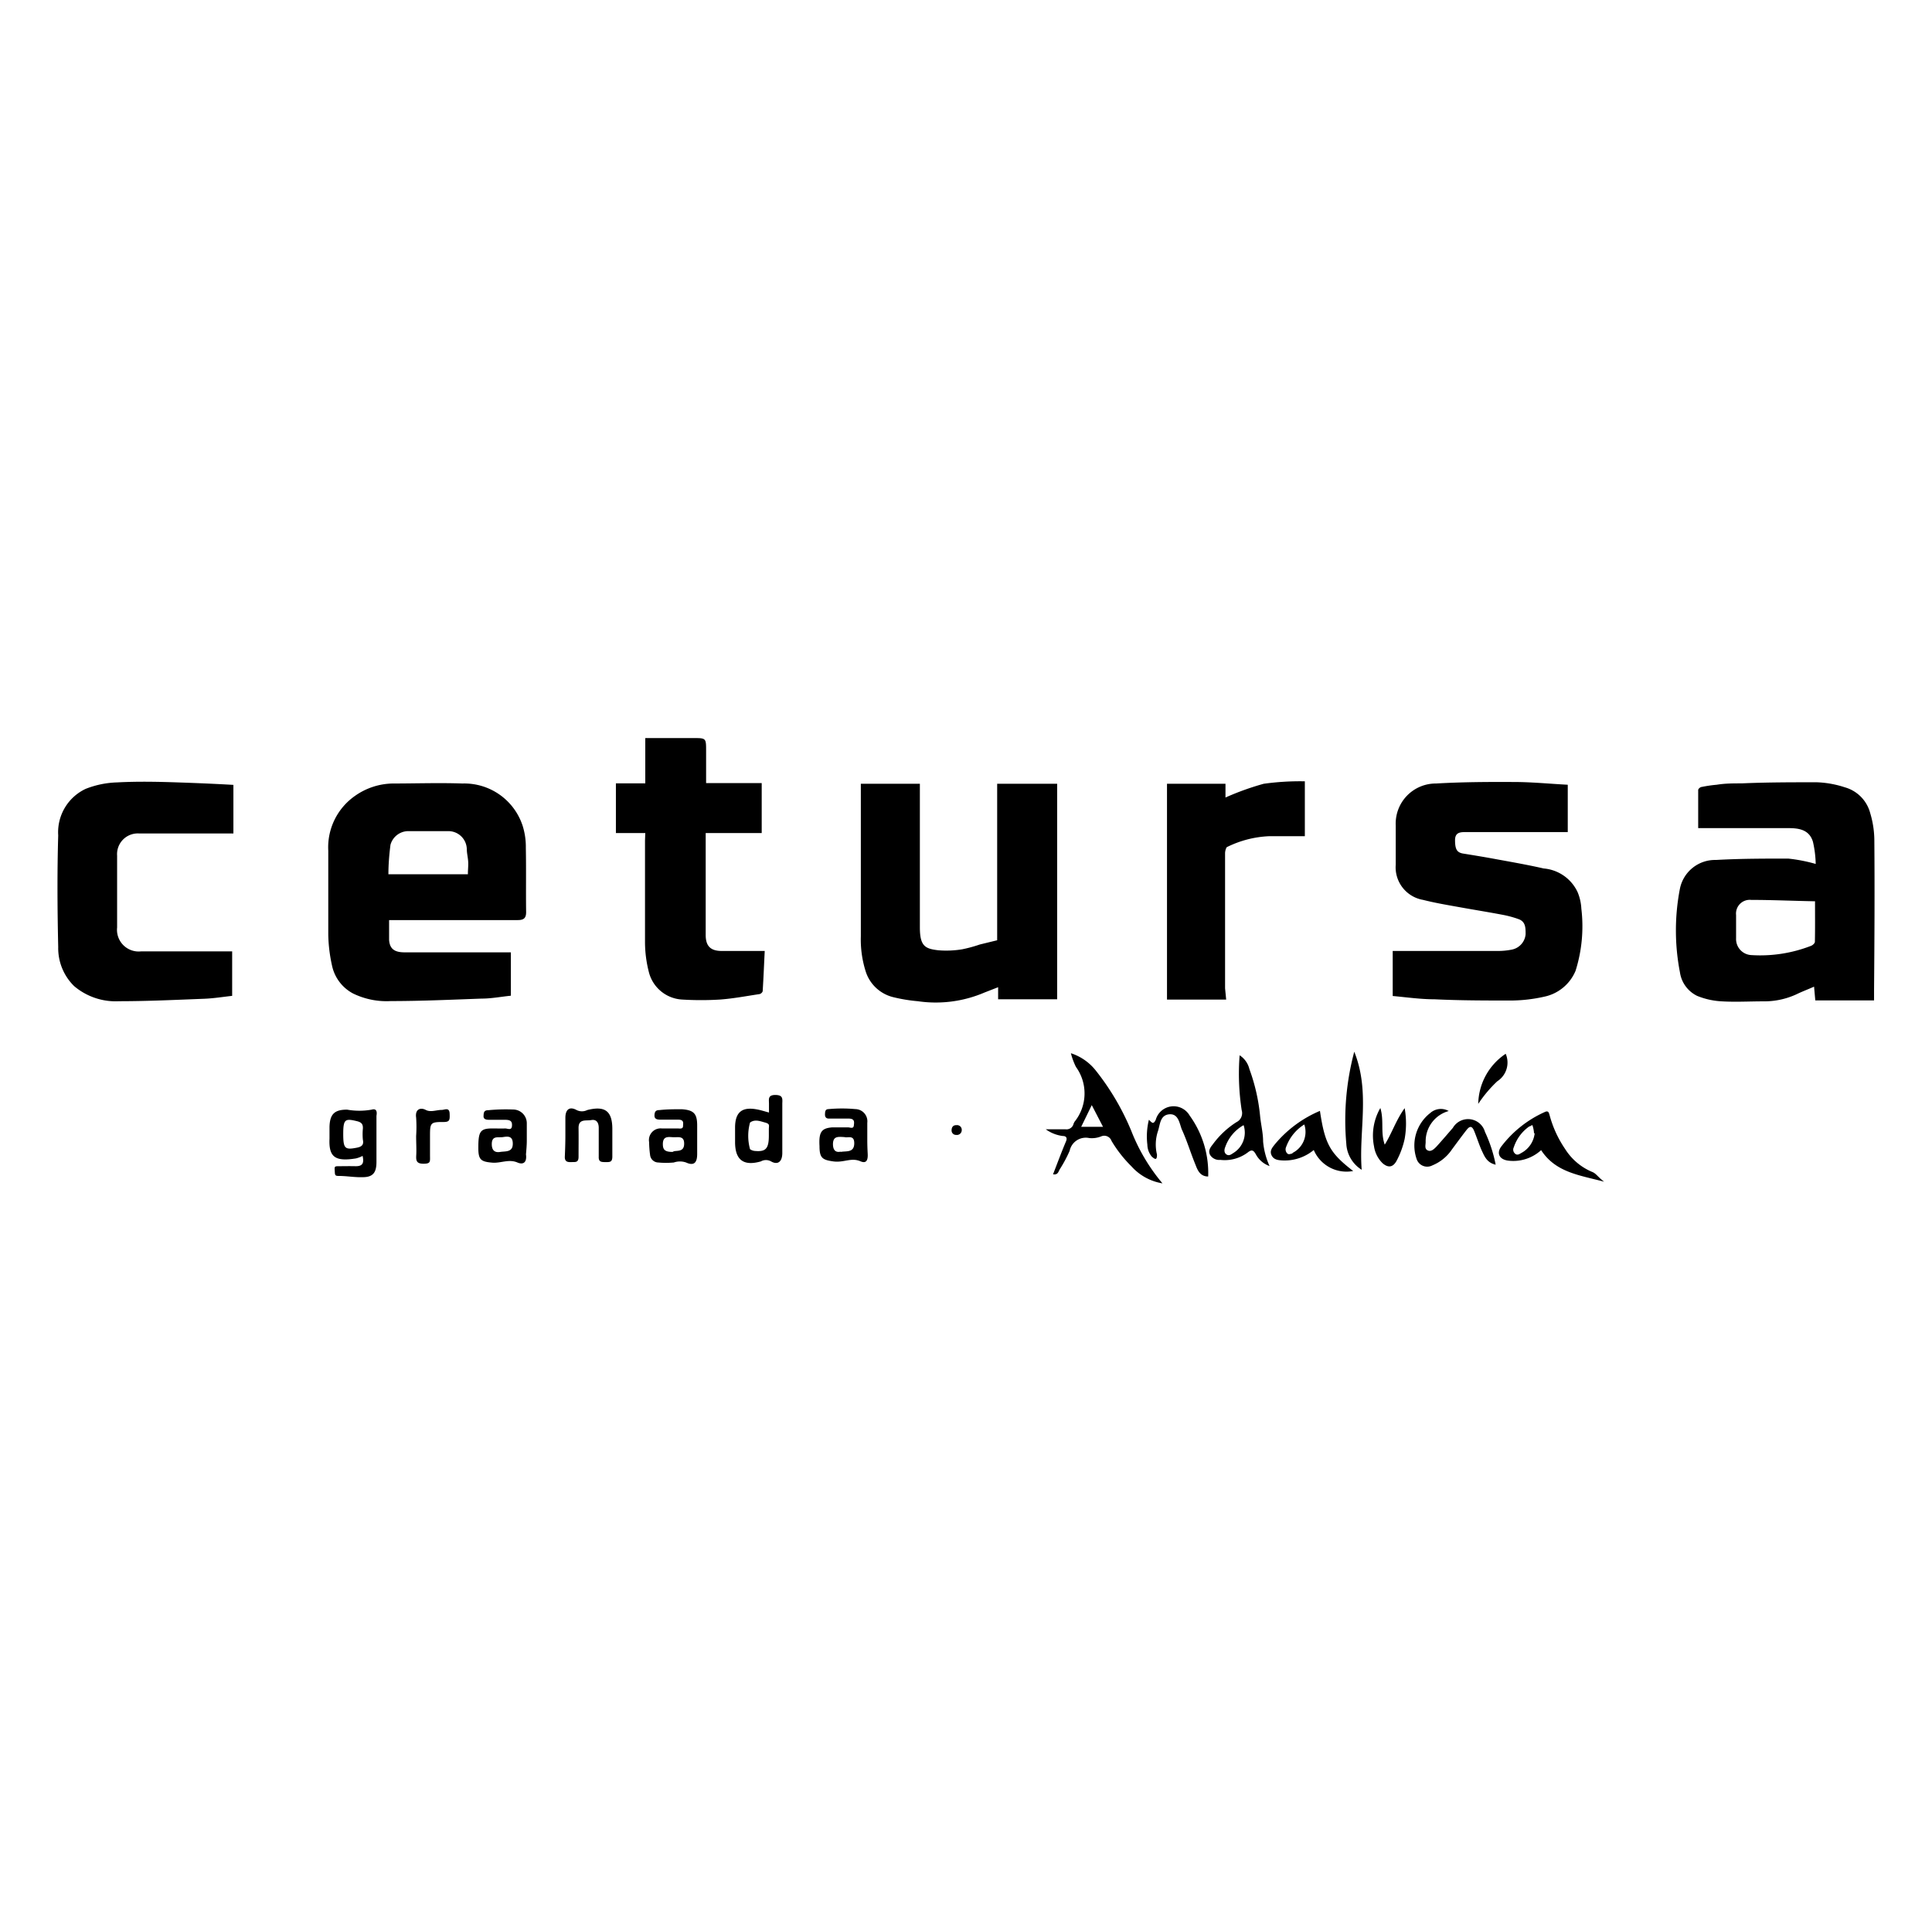
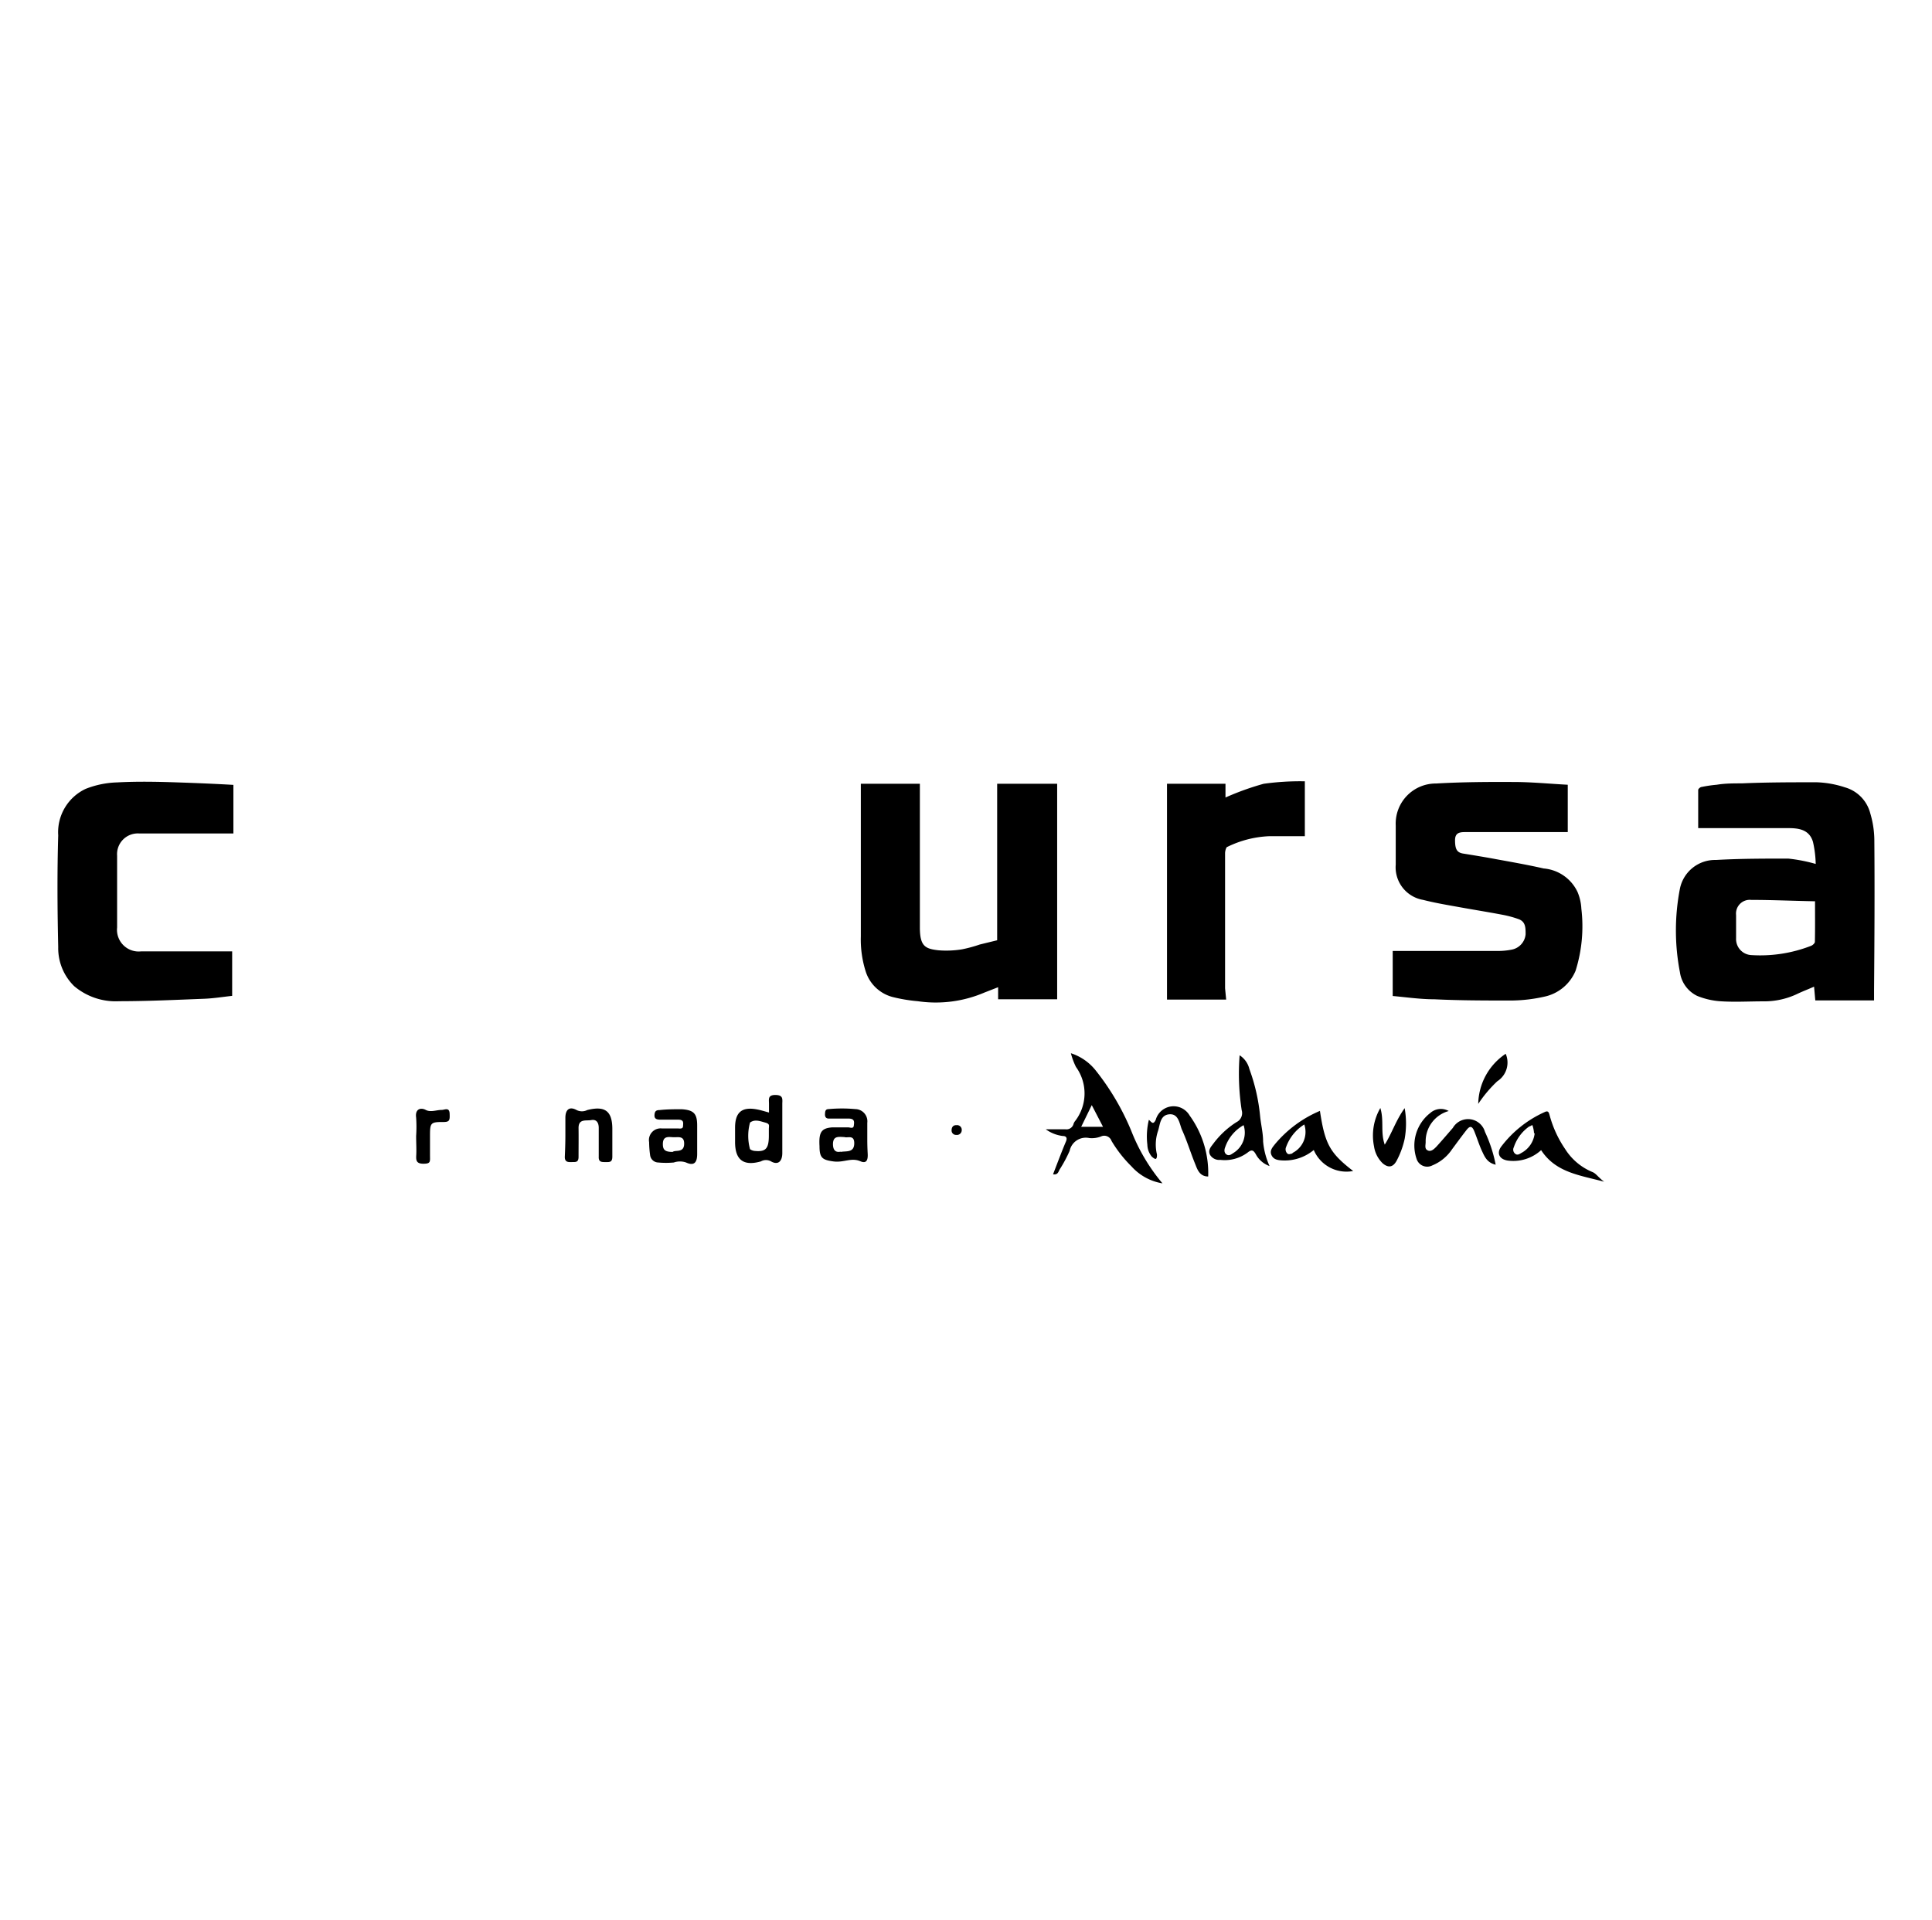
<svg xmlns="http://www.w3.org/2000/svg" id="bb032813-d61e-496f-ac5e-6e2b7edc7a03" data-name="Capa 1" viewBox="0 0 140.72 139.89">
  <title>Logotipos nueva web blanco y negro</title>
  <path d="M77,72.8H72.7l0-.88-1,.39a9,9,0,0,1-4.85.63A11.58,11.58,0,0,1,65,72.63a2.8,2.8,0,0,1-1.93-1.81,7.69,7.69,0,0,1-.37-2.6V57.1H67v.62c0,3.28,0,6.56,0,9.84,0,1.38.39,1.56,1.35,1.67a7.09,7.09,0,0,0,1.72-.07,9.85,9.85,0,0,0,1.29-.35l1.27-.31V57.1H77Z" />
  <path d="M101.44,72.56V69.28h.68c2.34,0,4.68,0,7,0a5.21,5.21,0,0,0,1-.1,1.25,1.25,0,0,0,1-1.12c0-.48,0-.93-.54-1.11a7.62,7.62,0,0,0-1.16-.31c-1-.19-2-.35-3-.53s-1.85-.32-2.76-.55a2.41,2.41,0,0,1-2-2.57c0-1,0-1.91,0-2.86a2.92,2.92,0,0,1,2.94-3.05c1.88-.11,3.77-.12,5.66-.11,1.29,0,2.59.13,3.93.2v3.45h-.58c-2.31,0-4.62,0-6.93,0-.42,0-.69.09-.7.57,0,.68.13.93.63,1,.8.13,1.6.26,2.4.41,1.15.21,2.29.41,3.43.67A3,3,0,0,1,114.91,65a3.6,3.6,0,0,1,.27,1.2,10.79,10.79,0,0,1-.42,4.52,3.17,3.17,0,0,1-2.28,1.89,11.29,11.29,0,0,1-2.38.28c-1.87,0-3.74,0-5.61-.09C103.46,72.8,102.43,72.65,101.44,72.56Z" />
  <path d="M17,57.18v3.54h-.86c-2,0-4,0-6,0a1.51,1.51,0,0,0-1.61,1.62c0,1.74,0,3.49,0,5.23a1.58,1.58,0,0,0,1.74,1.74h6.64v3.24c-.64.07-1.32.18-2,.21-2.07.08-4.15.18-6.22.18A4.68,4.68,0,0,1,5.4,71.84,3.87,3.87,0,0,1,4.24,69c-.06-2.71-.08-5.43,0-8.14a3.49,3.49,0,0,1,2-3.39A6.74,6.74,0,0,1,8.53,57c1.47-.08,2.94-.05,4.41,0S15.6,57.1,17,57.18Z" />
-   <path d="M47,60.69H44.86V57.07H47v-3.3h3.5c.93,0,.93,0,.93.94v2.34h4.05v3.64H51.4v.63q0,3.39,0,6.79c0,.81.35,1.17,1.17,1.17h3.13c-.05,1-.09,2-.15,2.94a.34.34,0,0,1-.22.2c-1,.15-1.93.33-2.9.4a22.61,22.61,0,0,1-2.73,0,2.65,2.65,0,0,1-2.42-1.93,8.87,8.87,0,0,1-.3-2.23c0-2.47,0-4.95,0-7.42Z" />
  <path d="M89.31,72.82H85V57.1h4.26l0,1a20,20,0,0,1,2.78-1,19.12,19.12,0,0,1,3-.18v4c-.87,0-1.75,0-2.63,0a7.64,7.64,0,0,0-3,.77c-.1,0-.18.31-.18.47q0,4.92,0,9.84Z" />
  <path d="M136.52,61.17a7,7,0,0,0-.3-1.93,2.65,2.65,0,0,0-1.84-1.88,7.32,7.32,0,0,0-2.06-.37c-1.82,0-3.64,0-5.46.08-.61,0-1.22,0-1.82.1a9.53,9.53,0,0,0-1.09.16c-.1,0-.26.14-.26.22,0,.91,0,1.83,0,2.78h.64c2,0,4,0,5.92,0,.74,0,1.53.09,1.8,1a8,8,0,0,1,.2,1.61,11.62,11.62,0,0,0-2-.39c-1.76,0-3.52,0-5.27.1a2.61,2.61,0,0,0-2.62,2.09,16,16,0,0,0,0,6.09,2.27,2.27,0,0,0,1.25,1.72,5.48,5.48,0,0,0,1.8.4c1,.06,2,0,3.05,0a5.6,5.6,0,0,0,2.38-.51c.41-.2.84-.36,1.29-.56l.09,1h4.28v-.75C136.53,68.44,136.55,64.81,136.52,61.17Zm-4.33,7.44c0,.11-.17.26-.29.3a10.2,10.2,0,0,1-4.34.67,1.17,1.17,0,0,1-1.11-1.22c0-.57,0-1.13,0-1.7a1,1,0,0,1,1.1-1.1c1.53,0,3,.07,4.65.1C132.2,66.74,132.21,67.67,132.19,68.61Z" />
-   <path d="M38.3,61.77a5.14,5.14,0,0,0-.22-1.57,4.47,4.47,0,0,0-4.4-3.12c-1.69-.06-3.39,0-5.09,0a4.89,4.89,0,0,0-2.73.9,4.57,4.57,0,0,0-1.95,4c0,2,0,4.07,0,6.1a11.16,11.16,0,0,0,.3,2.38,3,3,0,0,0,1.51,1.92,5.57,5.57,0,0,0,2.75.55c2.21,0,4.41-.1,6.61-.18.72,0,1.42-.14,2.13-.21V69.38H29.47c-.75,0-1.08-.26-1.13-.9,0-.46,0-.93,0-1.45h.54c2.94,0,5.88,0,8.82,0,.45,0,.63-.14.62-.61C38.3,64.87,38.33,63.32,38.3,61.77Zm-4.22,1.92H28.29c0-.71.06-1.43.15-2.14a1.35,1.35,0,0,1,1.34-1c.95,0,1.91,0,2.86,0A1.34,1.34,0,0,1,34,61.85c0,.3.08.6.1.91S34.08,63.33,34.08,63.69Z" />
  <path d="M105.52,80.94a2.29,2.29,0,0,0-1.68,2.26c0,.22-.1.49.15.61s.47-.11.63-.27c.41-.45.8-.91,1.2-1.37a1.28,1.28,0,0,1,2.34.29,10.31,10.31,0,0,1,.78,2.39c-.64-.14-.82-.62-1-1s-.38-1-.56-1.44-.35-.36-.57-.08c-.36.46-.7.93-1.05,1.4a3.16,3.16,0,0,1-1.43,1.17.81.81,0,0,1-1.15-.47,3,3,0,0,1,1-3.35A1.16,1.16,0,0,1,105.52,80.94Z" />
  <path d="M41.18,82.72V81.44c0-.6.29-.86.82-.57a.86.86,0,0,0,.77,0c1.3-.33,1.83.07,1.83,1.39,0,.67,0,1.34,0,2,0,.43-.21.4-.5.4s-.51,0-.49-.4c0-.69,0-1.39,0-2.09,0-.4-.18-.64-.55-.57s-.93-.12-.92.59,0,1.39,0,2.08c0,.44-.23.38-.5.39s-.52,0-.5-.41S41.18,83.23,41.18,82.72Z" />
-   <path d="M98.64,76.62c1.17,2.93.32,5.77.54,8.6a2.38,2.38,0,0,1-1.12-1.9A19.34,19.34,0,0,1,98.64,76.62Z" />
  <path d="M83.68,81.58c.21.18.31.39.5,0a1.35,1.35,0,0,1,2.47-.31A7.14,7.14,0,0,1,88,85.71c-.6,0-.78-.48-.93-.87-.35-.85-.61-1.73-1-2.58-.17-.46-.25-1.14-.91-1.08s-.66.73-.81,1.2a3.08,3.08,0,0,0-.08,1.73c0,.1,0,.23-.06.3s-.23-.07-.32-.15a1.4,1.4,0,0,1-.32-.86A5.11,5.11,0,0,1,83.68,81.58Z" />
  <path d="M100.54,80.72c.28.93,0,1.77.32,2.67.53-.85.8-1.75,1.45-2.66a6.39,6.39,0,0,1,0,2.24,6.19,6.19,0,0,1-.6,1.62c-.27.47-.61.49-1,.16a2.15,2.15,0,0,1-.63-1.23A4,4,0,0,1,100.54,80.72Z" />
  <path d="M30.31,82.76a10,10,0,0,0,0-1.34c-.09-.64.34-.75.7-.56s.77,0,1.16,0c.22,0,.56-.22.58.27s0,.62-.5.61c-.89,0-.93.07-.93,1,0,.47,0,.94,0,1.41s.07.63-.48.63-.54-.28-.52-.66S30.31,83.19,30.31,82.76Z" />
  <path d="M107.67,80.42a4.48,4.48,0,0,1,2-3.65,1.62,1.62,0,0,1-.61,2A9.27,9.27,0,0,0,107.67,80.42Z" />
  <path d="M70.05,82.33a.35.35,0,0,1-.4.35.32.32,0,0,1-.34-.33c0-.23.11-.39.36-.38A.34.34,0,0,1,70.05,82.33Z" />
  <path d="M82.4,82.39A18.28,18.28,0,0,0,79.82,78,3.79,3.79,0,0,0,78,76.73a5,5,0,0,0,.37,1,3.29,3.29,0,0,1-.11,4l-.06.12a.53.53,0,0,1-.6.42c-.46,0-.92,0-1.43,0a2.66,2.66,0,0,0,1.24.49c.23,0,.35.12.23.4-.33.78-.62,1.57-.94,2.39.35.06.39-.19.48-.35a9.87,9.87,0,0,0,.73-1.36,1.2,1.2,0,0,1,1.43-.93,1.82,1.82,0,0,0,.86-.12.56.56,0,0,1,.76.33,9.25,9.25,0,0,0,1.45,1.85,3.86,3.86,0,0,0,2.26,1.24A13.66,13.66,0,0,1,82.4,82.39Zm-3.65-.3.77-1.58.82,1.58Z" />
-   <path d="M27.07,80.84a5.12,5.12,0,0,1-1.79,0c-.91,0-1.25.32-1.28,1.24,0,.29,0,.58,0,.87-.06,1.32.38,1.7,1.94,1.44a2.2,2.2,0,0,0,.47-.18c.12.53,0,.76-.52.75s-.76,0-1.14,0-.39,0-.37.32,0,.39.3.39c.58,0,1.16.11,1.74.09.76,0,1-.35,1-1.11,0-1.12,0-2.24,0-3.36C27.49,80.91,27.37,80.75,27.07,80.84ZM26,83.61c-.87.17-1,.08-1-1s.14-1.14,1-.93c.34.08.45.23.43.55a4.28,4.28,0,0,0,0,.8C26.51,83.4,26.35,83.54,26,83.61Z" />
  <path d="M92,83.16c0-.63-.16-1.24-.22-1.87A13.71,13.71,0,0,0,91,77.88a1.65,1.65,0,0,0-.71-1,17.47,17.47,0,0,0,.15,4,.73.73,0,0,1-.38.87,6.36,6.36,0,0,0-1.71,1.6c-.17.22-.38.46-.21.79a.78.78,0,0,0,.74.36,2.79,2.79,0,0,0,2-.54c.3-.24.42-.16.59.13a1.82,1.82,0,0,0,1,.86A5.51,5.51,0,0,1,92,83.16ZM89.83,84c-.14.09-.3.23-.49.11s-.18-.35-.1-.54a2.94,2.94,0,0,1,1.34-1.6A1.74,1.74,0,0,1,89.83,84Z" />
  <path d="M116,85.39a4.28,4.28,0,0,1-2-1.68,8.08,8.08,0,0,1-1.12-2.42c-.06-.2-.08-.42-.38-.27a8.16,8.16,0,0,0-3.17,2.53c-.34.48-.11.91.49,1a3,3,0,0,0,2.43-.76c1.06,1.63,2.79,1.82,4.59,2.3C116.42,85.78,116.26,85.5,116,85.39Zm-4.22-2.83A1.85,1.85,0,0,1,110.8,84c-.13.08-.28.18-.43.06a.38.38,0,0,1-.11-.48,3,3,0,0,1,1.13-1.52c.07,0,.2-.11.22-.09S111.73,82.33,111.73,82.56Z" />
  <path d="M56.48,79.77c-.57,0-.47.32-.47.64v.64c-.33-.09-.61-.18-.89-.23-1.08-.2-1.57.21-1.58,1.3V83.2c0,1.31.62,1.77,1.88,1.41a.75.75,0,0,1,.74,0c.51.29.82,0,.82-.61,0-1.21,0-2.42,0-3.63C57,80,57,79.78,56.48,79.77ZM56,82.26c0,.15,0,.31,0,.47,0,.94-.22,1.19-1,1.12a.69.69,0,0,1-.37-.13,3.65,3.65,0,0,1,0-1.94c.35-.26.73-.1,1.1,0S56,82,56,82.26Z" />
-   <path d="M38.37,83.11h0c0-.43,0-.86,0-1.28a1,1,0,0,0-1-1,13.48,13.48,0,0,0-1.8.05c-.33,0-.34.18-.35.43s.23.27.42.27c.38,0,.76,0,1.14,0s.54.09.51.45-.33.17-.51.18-.63,0-.94,0c-.88,0-1,.25-1,1.42,0,.85.18,1,1,1.07.63.06,1.22-.29,1.87,0,.48.19.67-.11.6-.6C38.34,83.74,38.37,83.42,38.37,83.11Zm-1.93.81c-.41.07-.62-.12-.62-.57,0-.64.46-.46.8-.51s.74-.12.73.5S36.81,83.86,36.44,83.92Z" />
  <path d="M50.78,83.07c0-.36,0-.72,0-1.08,0-.86-.25-1.12-1.12-1.18-.53,0-1.07,0-1.61.06-.28,0-.37.1-.38.39s.24.31.45.31c.43,0,.85,0,1.28,0s.36.24.35.47-.24.17-.4.17c-.38,0-.76,0-1.14,0a.85.85,0,0,0-.93,1,7.28,7.28,0,0,0,.07.93.61.61,0,0,0,.59.55,6.19,6.19,0,0,0,1.14,0,1.35,1.35,0,0,1,.89,0c.59.27.81,0,.81-.62ZM49,83.92c-.55,0-.72-.14-.72-.57,0-.63.44-.51.79-.5s.79-.12.76.52S49.16,83.76,49,83.92Z" />
  <path d="M63.17,83v-1.2a.89.89,0,0,0-.87-1,10.49,10.49,0,0,0-1.94,0c-.25,0-.26.17-.27.36s.06.34.3.33c.47,0,.94,0,1.41,0s.42.25.39.51-.27.13-.43.13c-.38,0-.76,0-1.13,0-.79.06-1,.33-.94,1.37,0,.86.21,1,1,1.11s1.3-.31,2,0c.46.19.53-.17.51-.55S63.17,83.38,63.17,83Zm-1.94.9c-.38.08-.55-.12-.56-.53,0-.61.36-.56.85-.53.21.08.72-.2.7.48S61.61,83.84,61.23,83.92Z" />
  <path d="M96.14,80.93a8.64,8.64,0,0,0-3.28,2.43c-.17.22-.4.46-.25.79s.46.37.78.39a3.32,3.32,0,0,0,2.3-.76,2.59,2.59,0,0,0,2.87,1.53C96.86,84,96.5,83.34,96.14,80.93Zm-2,3.11c-.13,0-.25.1-.37,0a.42.42,0,0,1-.09-.49A3.21,3.21,0,0,1,95,81.92,1.71,1.71,0,0,1,94.13,84Z" />
</svg>